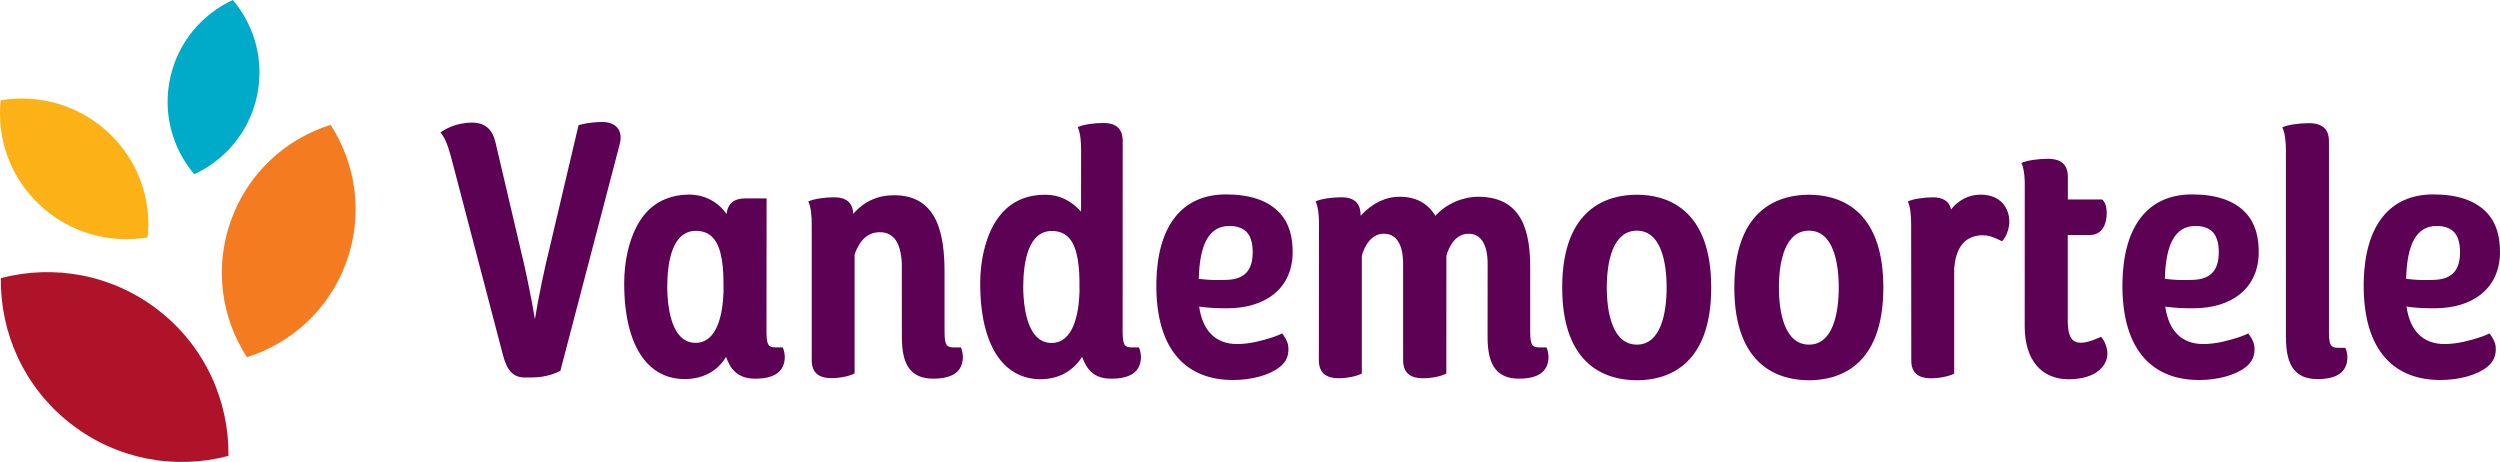
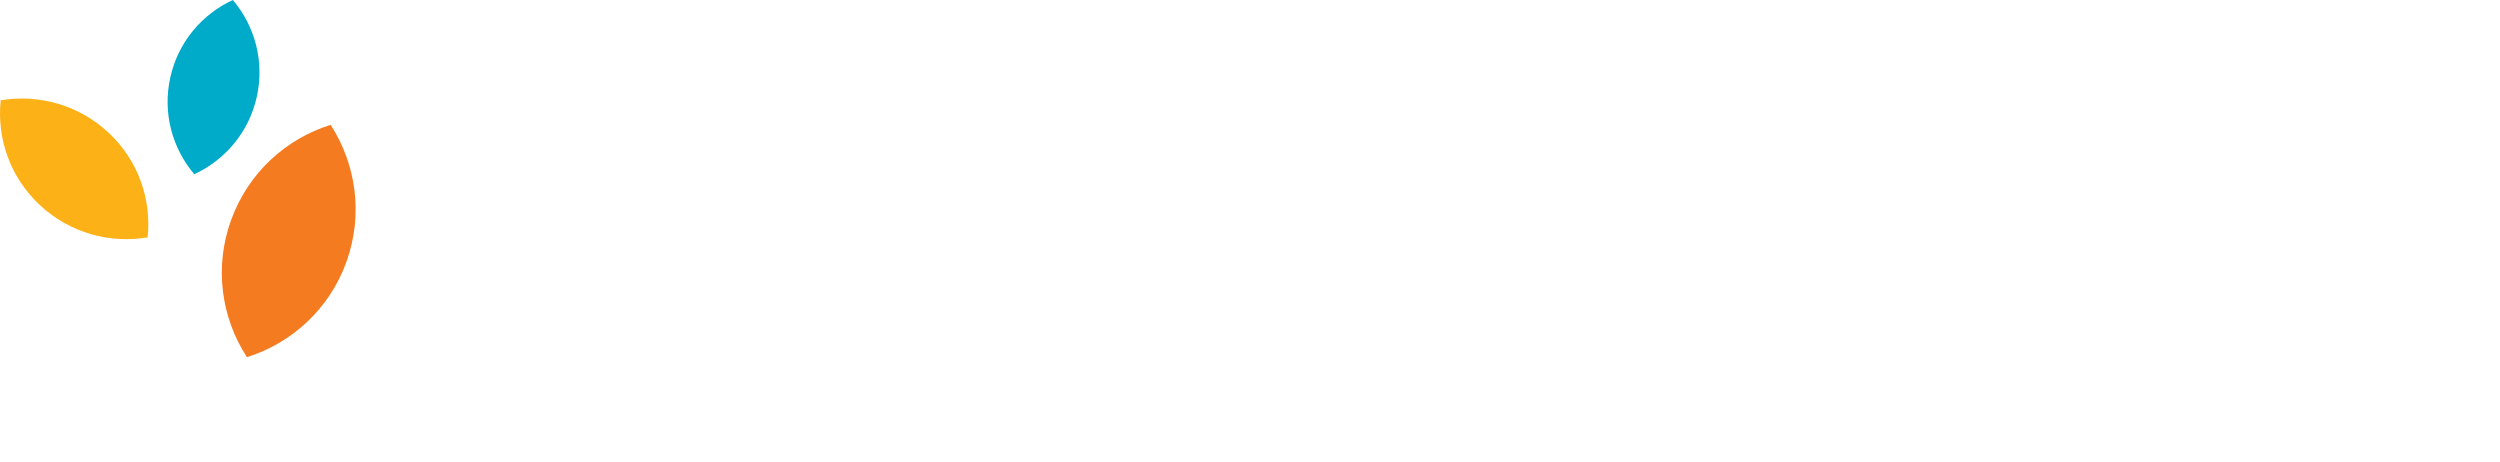
<svg xmlns="http://www.w3.org/2000/svg" id="Laag_1" width="811.76" height="150" data-name="Laag 1" viewBox="0 0 811.76 150">
  <defs>
    <style>.cls-1{fill:#00aac9}.cls-2{fill:#fcb116}.cls-3{fill:#f47b20}.cls-4{fill:#ae132a}.cls-5{fill:#5c0153}</style>
  </defs>
  <g>
-     <path d="M389.37 99.55c1.11 7.78 5.24 12.16 12.35 12.16 4.19 0 8.31-1.17 11.32-2.13 1.67-.53 3.28-1.31 3.28-1.31s1.82 2.2 2 4.22c.23 2.65-.44 4.83-2.8 6.69-3.24 2.6-9.03 4.21-15.12 4.21-7.48 0-13.41-2.32-17.65-6.89-5-5.4-7.45-13.78-7.28-24.89.36-18.36 8.39-28.48 22.59-28.48 7.63 0 13.66 1.88 17.48 6.03 3.16 3.43 4.3 7.92 4.18 13.41-.38 11.31-8.99 17.53-21.24 17.53-3.15.01-5.83-.09-9.11-.54Zm8.33-8.66c6.26 0 8.97-2.93 9.05-8.71.08-2.73-.53-5.28-1.82-6.69-1.28-1.41-3.22-2.12-5.76-2.12-6.59 0-9.65 5.93-9.92 17.18 3.61.4 5.28.43 8.46.34ZM703.06 99.55c1.11 7.78 5.24 12.16 12.35 12.16 4.19 0 8.31-1.17 11.32-2.13 1.67-.53 3.28-1.31 3.28-1.31s1.82 2.2 2 4.22c.23 2.65-.44 4.83-2.8 6.69-3.24 2.6-9.03 4.21-15.12 4.21-7.48 0-13.41-2.32-17.65-6.89-5-5.4-7.45-13.78-7.28-24.89.36-18.36 8.39-28.48 22.59-28.48 7.63 0 13.66 1.88 17.48 6.03 3.16 3.43 4.3 7.92 4.18 13.41-.38 11.31-8.99 17.53-21.24 17.53-3.15.01-5.83-.09-9.11-.54Zm8.33-8.66c6.26 0 8.97-2.93 9.05-8.71.08-2.73-.53-5.28-1.82-6.69-1.28-1.41-3.22-2.12-5.76-2.12-6.59 0-9.65 5.93-9.92 17.18 3.61.4 5.28.43 8.46.34ZM781.4 99.55c1.11 7.78 5.24 12.16 12.35 12.16 4.19 0 8.31-1.17 11.32-2.13 1.67-.53 3.28-1.31 3.28-1.31s1.82 2.2 2 4.22c.23 2.65-.44 4.83-2.8 6.69-3.24 2.6-9.03 4.21-15.12 4.21-7.48 0-13.41-2.32-17.65-6.89-5-5.4-7.45-13.78-7.28-24.89.36-18.36 8.39-28.48 22.59-28.48 7.63 0 13.66 1.88 17.48 6.03 3.16 3.43 4.3 7.92 4.18 13.41-.38 11.31-8.99 17.53-21.24 17.53-3.15.01-5.83-.09-9.11-.54Zm8.33-8.66c6.26 0 8.97-2.93 9.05-8.71.08-2.73-.53-5.28-1.82-6.69-1.28-1.41-3.22-2.12-5.76-2.12-6.59 0-9.65 5.93-9.92 17.18 3.61.4 5.28.43 8.46.34ZM531.5 63.23c-9.06 0-24.25 3.91-24.25 30.12s15.19 30.12 24.25 30.12 24.14-3.91 24.14-30.12-15.13-30.12-24.14-30.12Zm0 48.67c-7.9 0-9.77-10.38-9.77-18.56s1.87-18.44 9.77-18.44 9.66 10.38 9.66 18.44-1.76 18.56-9.66 18.56ZM587.39 63.23c-9.06 0-24.25 3.91-24.25 30.12s15.19 30.12 24.25 30.12 24.14-3.91 24.14-30.12-15.13-30.12-24.14-30.12Zm0 48.67c-7.9 0-9.77-10.38-9.77-18.56s1.87-18.44 9.77-18.44 9.66 10.38 9.66 18.44-1.76 18.56-9.66 18.56ZM195.65 39.61c-4.47 0-7.79 1.03-7.79 1.03l-9.53 40.44c-1.11 4.19-3.62 15.98-4.64 22.57-1.1-6.85-3.48-18.11-4.67-22.74l-8.16-34.79c-1-4.24-3.49-6.3-7.61-6.3-5.44 0-9.1 2.36-10.21 3.18 1.19 1.53 2.08 3.14 3.33 7.63l16.94 64.63c1.3 5.13 3.43 7.32 7.13 7.32s6.97.06 11.51-2.15l19.2-73.33c1.47-5.21-1.65-7.48-5.51-7.48ZM364.54 45.73c0-4.27-2.56-5.8-6.22-5.8-3.15 0-6.87.56-8.39 1.37.87 1.73 1.11 4.72 1.11 7.47l-.02 19.92c-3.27-3.53-6.93-5.46-11.62-5.46-5.65 0-10.27 1.89-13.75 5.6-6.1 6.52-7.4 17.46-7.37 22.98-.05 11.33 2.34 20.68 7.47 26.17 3.21 3.43 7.4 5.16 12.05 5.16 6.09 0 10.7-2.77 13.54-7.25 0 0 1.07 2.7 2.12 3.96 1.71 2.06 3.92 3.11 7.38 3.11 6.17 0 9.59-2.21 9.64-7.06 0-1.08-.38-2.62-.67-3.09h-1.9c-1.28 0-2.01-.11-2.49-.58-.62-.6-.89-1.96-.89-4.39l.02-62.12Zm-23.12 65.63c-1.97 0-3.66-.74-5.02-2.2-3.79-4.05-4.17-12.79-4.15-16.16.03-8 1.66-18 9.28-18 2.34 0 4.16.73 5.55 2.22 3.1 3.32 3.47 10.39 3.43 15.79l.02 1.75c-.26 7.37-2.05 16.61-9.12 16.61ZM311.98 112.81h-1.9c-1.28 0-2.01-.11-2.49-.58-.62-.6-.89-1.96-.89-4.39V88.58c0-11.73-1.87-25.19-16.38-25.19-5.37 0-9.82 2.05-13.27 6.06-.16-3.96-2.66-5.39-6.2-5.39-3.15 0-6.87.56-8.39 1.37.87 1.73 1.11 4.72 1.11 7.47v44.08c-.01 4.27 2.63 5.8 6.3 5.8 3.15 0 6.09-.71 7.62-1.53V82.56c1.81-4.88 4.43-7.16 8.25-7.16 4.4 0 6.78 3.42 7.08 10.13l.02 23.89c0 4.82.78 8.24 2.56 10.44 1.67 2.08 4.17 3.09 7.62 3.09 6.17 0 9.59-2.21 9.64-7.06 0-1.08-.38-2.62-.67-3.09ZM502.13 112.81h-1.89c-1.27 0-2.01-.11-2.49-.58-.62-.6-.89-1.96-.89-4.39V87.08c0-10.79-1.93-23.19-16.87-23.19-4.99 0-10.37 2.24-13.91 6.18-2.56-4.16-6.37-6.18-11.64-6.18-4.58 0-8.83 2.07-12.65 6.16v-.2c0-4.27-2.56-5.8-6.22-5.8-3.15 0-6.87.56-8.39 1.37.76 1.52 1.04 4 1.1 6.44l-.04 45.15c0 4.27 2.64 5.8 6.31 5.8 3.15 0 6.11-.71 7.64-1.53V83.04c.81-3.02 3-7.15 7.13-7.15 1.65 0 3 .55 4.01 1.65 1.53 1.64 2.31 4.54 2.27 8.37v31.11c0 4.27 2.66 5.8 6.35 5.8 3.18 0 6.15-.71 7.68-1.53l.02-38.24c.81-3.02 3-7.15 7.13-7.15 1.65 0 3 .55 4.01 1.65 1.53 1.64 2.29 4.54 2.25 8.37l-.02 23.5c0 4.82.81 8.24 2.58 10.44 1.67 2.08 4.16 3.09 7.6 3.09 6.15 0 9.57-2.21 9.61-7.06 0-1.08-.38-2.62-.67-3.09ZM620.59 117.03c0 4.27 2.64 5.8 6.31 5.8 3.15 0 6.1-.71 7.63-1.52V87.26c.54-7.21 3.72-10.87 9.34-10.87 1.74 0 2.95.52 3.97.93.71.29 1.67.72 2.25 1.03 0 0 2.31-2.38 2.35-6.44-.04-4.45-2.94-8.71-9.31-8.71-3.78 0-7.15 1.7-9.61 4.79-.65-2.85-2.87-3.92-5.86-3.92s-6.69.56-8.18 1.37c.84 1.73 1.08 4.72 1.08 7.47l.04 44.13ZM684.21 113.84c-.43-2.97-2.01-4.47-2.01-4.47-.4.19-1.62.7-2.35.98-1.08.42-2.73.94-4.18.94-2.82 0-4.15-1.87-4.26-6.55V76.3h7.13c4.64 0 5.52-4.44 5.52-7.1 0-1.87-.39-3.45-1.48-4.44h-11.14v-7.4c0-4.27-2.64-5.8-6.42-5.8-3.26 0-7.1.56-8.67 1.37.77 1.48 1.04 3.89 1.1 6.28l-.02 46.72c0 11.1 5.54 17.22 14.3 17.22 9.22 0 13.13-4.85 12.49-9.31ZM742.26 109.56c0 4.82.82 8.24 2.6 10.44 1.68 2.08 4.19 3.09 7.66 3.09 6.2 0 9.64-2.21 9.69-7.06 0-1.08-.38-2.62-.68-3.09h-1.91c-1.28 0-2.02-.11-2.51-.58-.62-.6-.9-1.96-.89-4.39V45.85c.01-.81-.08-1.52-.26-2.14-.75-2.7-3.09-3.72-6.19-3.72-3.27 0-7.12.56-8.71 1.37.9 1.73 1.18 4.72 1.18 7.47v60.73ZM241.79 64.44c-3.01 0-5.47 1.29-5.86 5.06-2.29-3.4-6.67-6.32-12.13-6.32s-10.27 1.89-13.75 5.6c-6.1 6.52-7.4 17.46-7.37 22.98-.05 11.33 2.34 20.68 7.47 26.17 3.21 3.43 7.4 5.16 12.05 5.16 6.09 0 10.75-2.59 13.56-7.2 0 0 .9 2.55 2.03 3.91 1.71 2.05 3.94 3.16 7.4 3.16 6.17 0 9.59-2.21 9.64-7.06 0-1.08-.38-2.62-.67-3.09h-1.9c-1.28 0-2.01-.11-2.49-.58-.62-.6-.89-1.96-.89-4.39l.04-43.41h-7.13Zm-15.96 46.88c-1.97 0-3.66-.74-5.02-2.2-3.79-4.05-4.17-12.79-4.15-16.16.03-8 1.66-18 9.28-18 2.34 0 4.16.73 5.55 2.22 3.1 3.32 3.47 10.39 3.43 15.79l.02 1.75c-.26 7.37-2.05 16.61-9.12 16.61Z" class="cls-5" />
-   </g>
+     </g>
  <g>
-     <path d="M22.91 137.54c15.08 11.78 34.08 15.04 51.27 10.49.23-17.75-7.53-35.41-22.6-47.19C36.47 89.04 17.47 85.8.28 90.31.04 108.1 7.8 125.74 22.9 137.54" class="cls-4" />
    <path d="M55.29 25.18c-2.56 11.55.68 23.01 7.79 31.39 9.96-4.59 17.75-13.62 20.31-25.16C85.95 19.84 82.7 8.38 75.61 0c-9.98 4.6-17.77 13.62-20.32 25.18" class="cls-1" />
    <path d="M75.01 71.52c-5.55 15.4-3.12 31.7 5.17 44.46 14.49-4.55 26.76-15.57 32.31-30.96 5.55-15.42 3.11-31.73-5.14-44.49-14.51 4.56-26.78 15.57-32.33 30.99" class="cls-3" />
    <path d="M12.95 66.6c9.74 9.09 22.74 12.54 34.99 10.48 1.29-12.25-2.98-24.93-12.7-34.01C25.48 33.96 12.47 30.53.23 32.56-1.07 44.83 3.2 57.51 12.95 66.6" class="cls-2" />
  </g>
</svg>